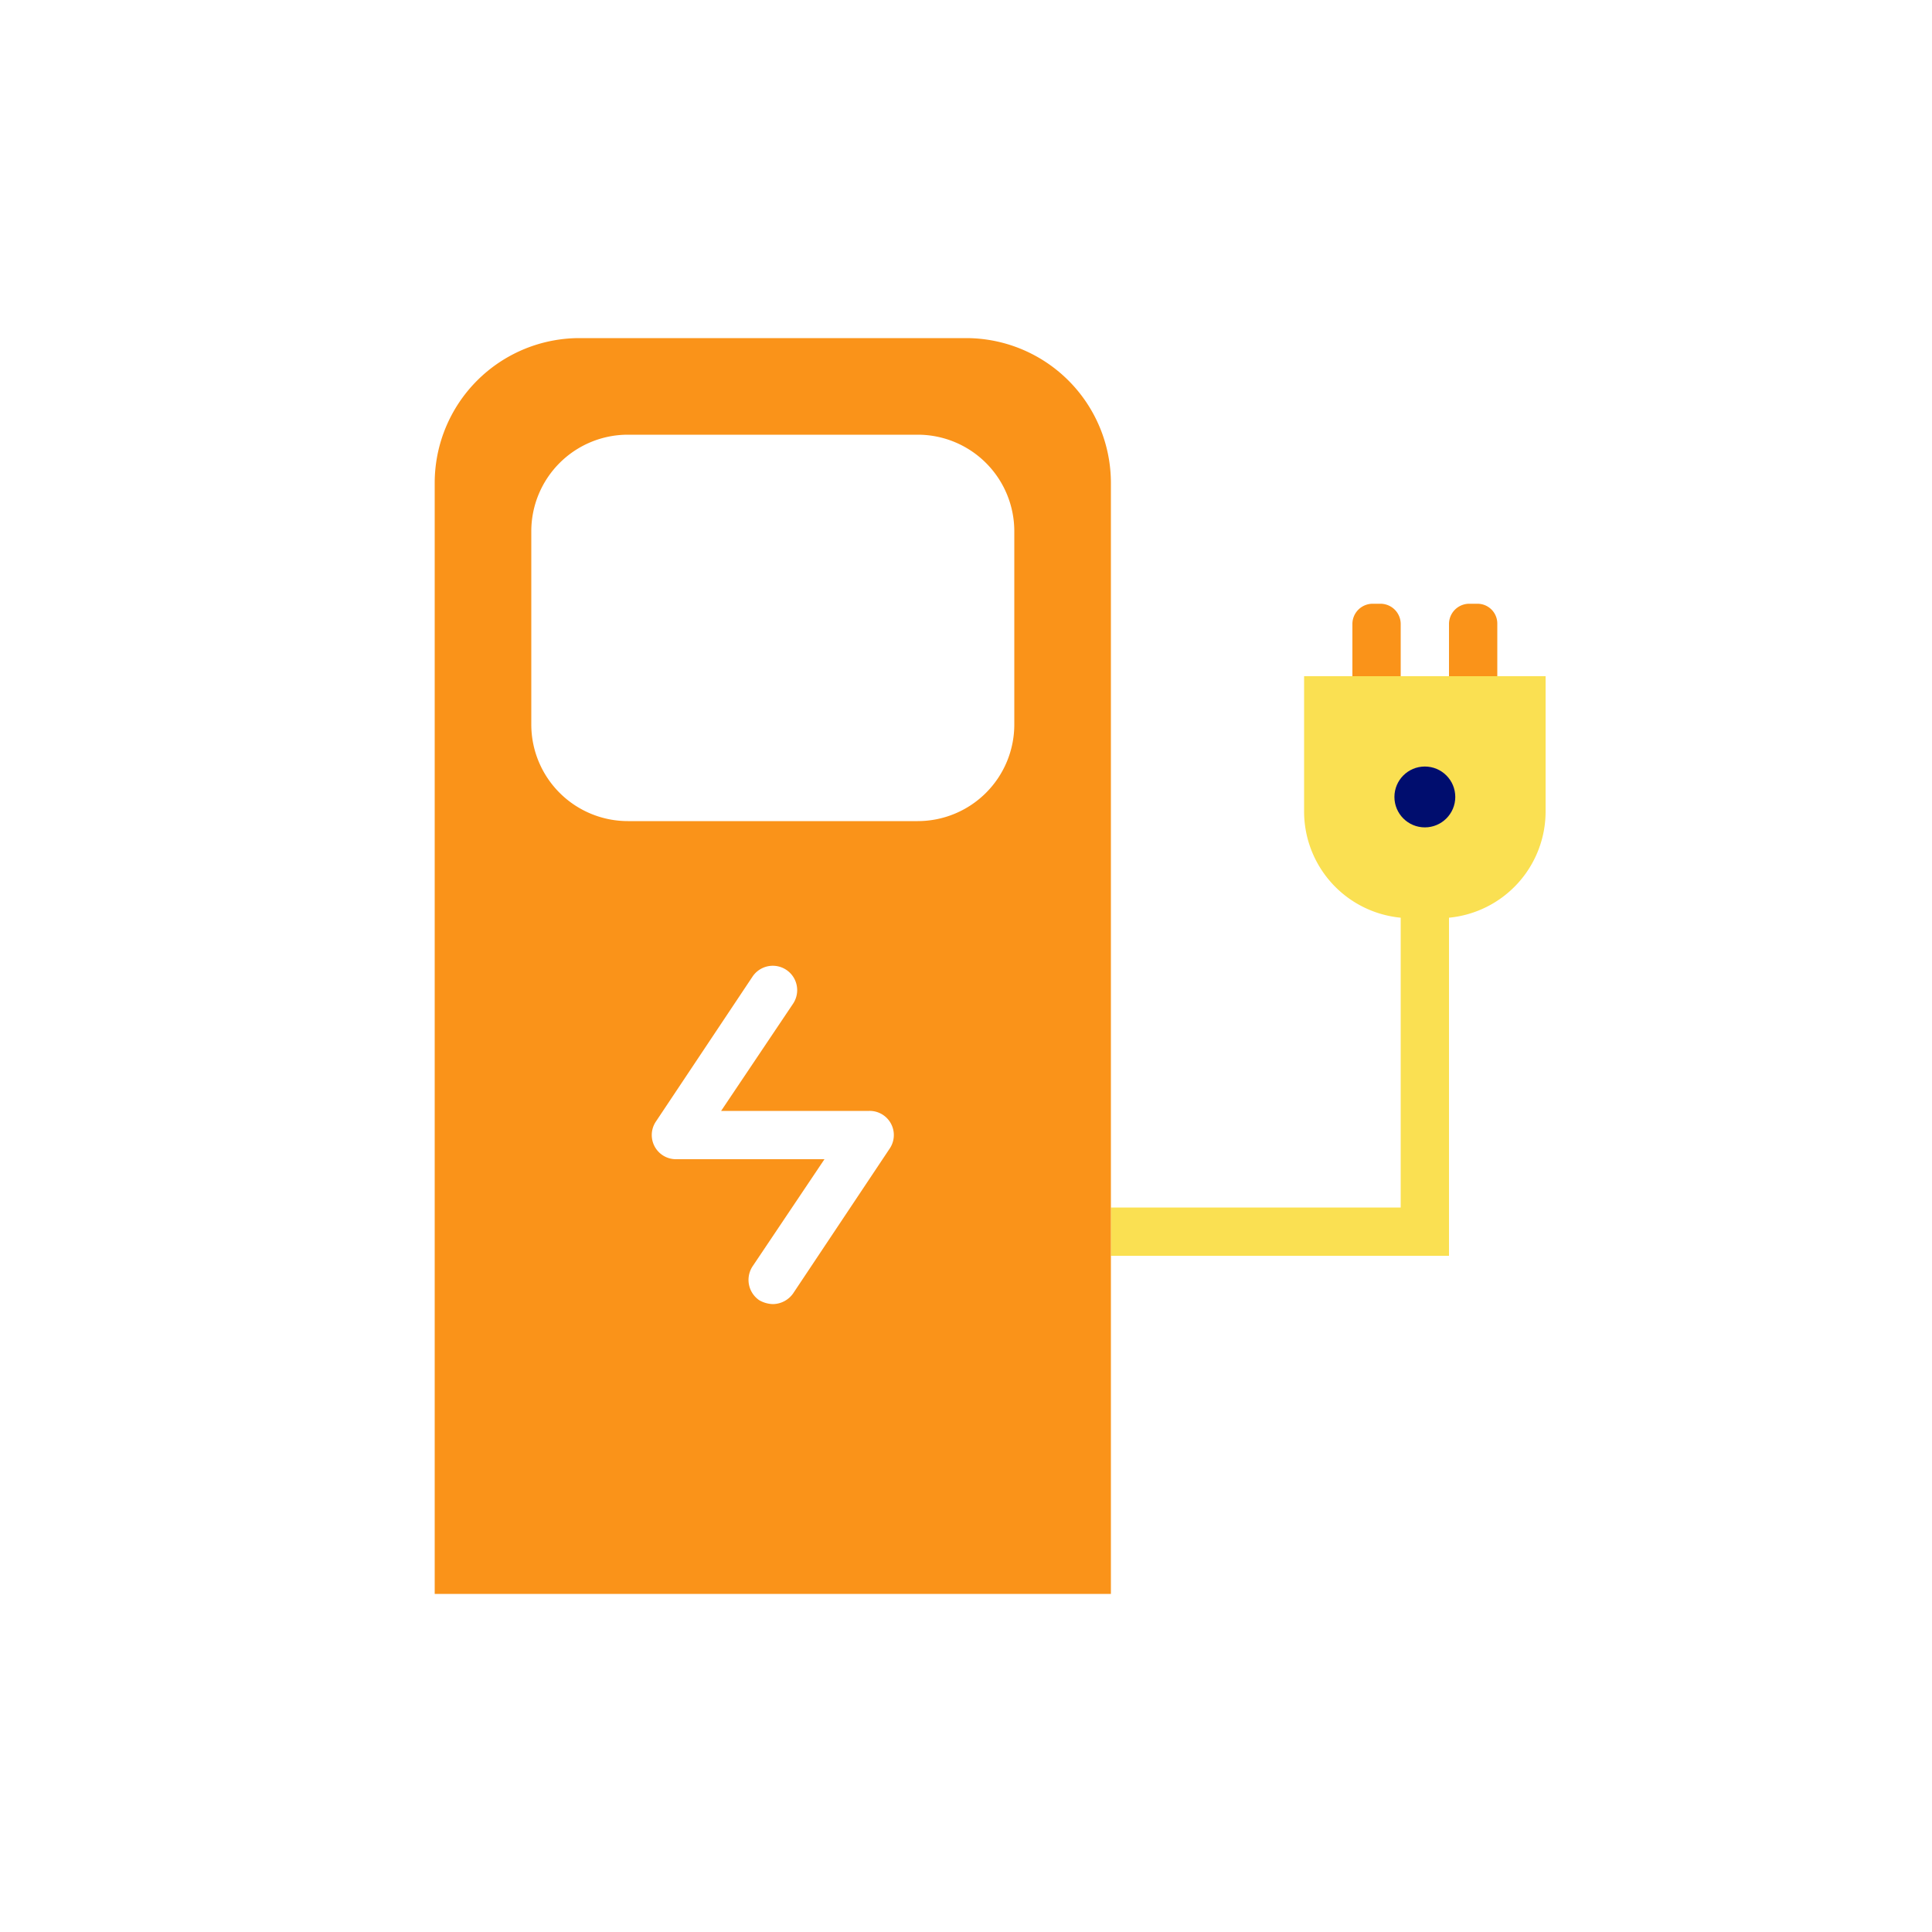
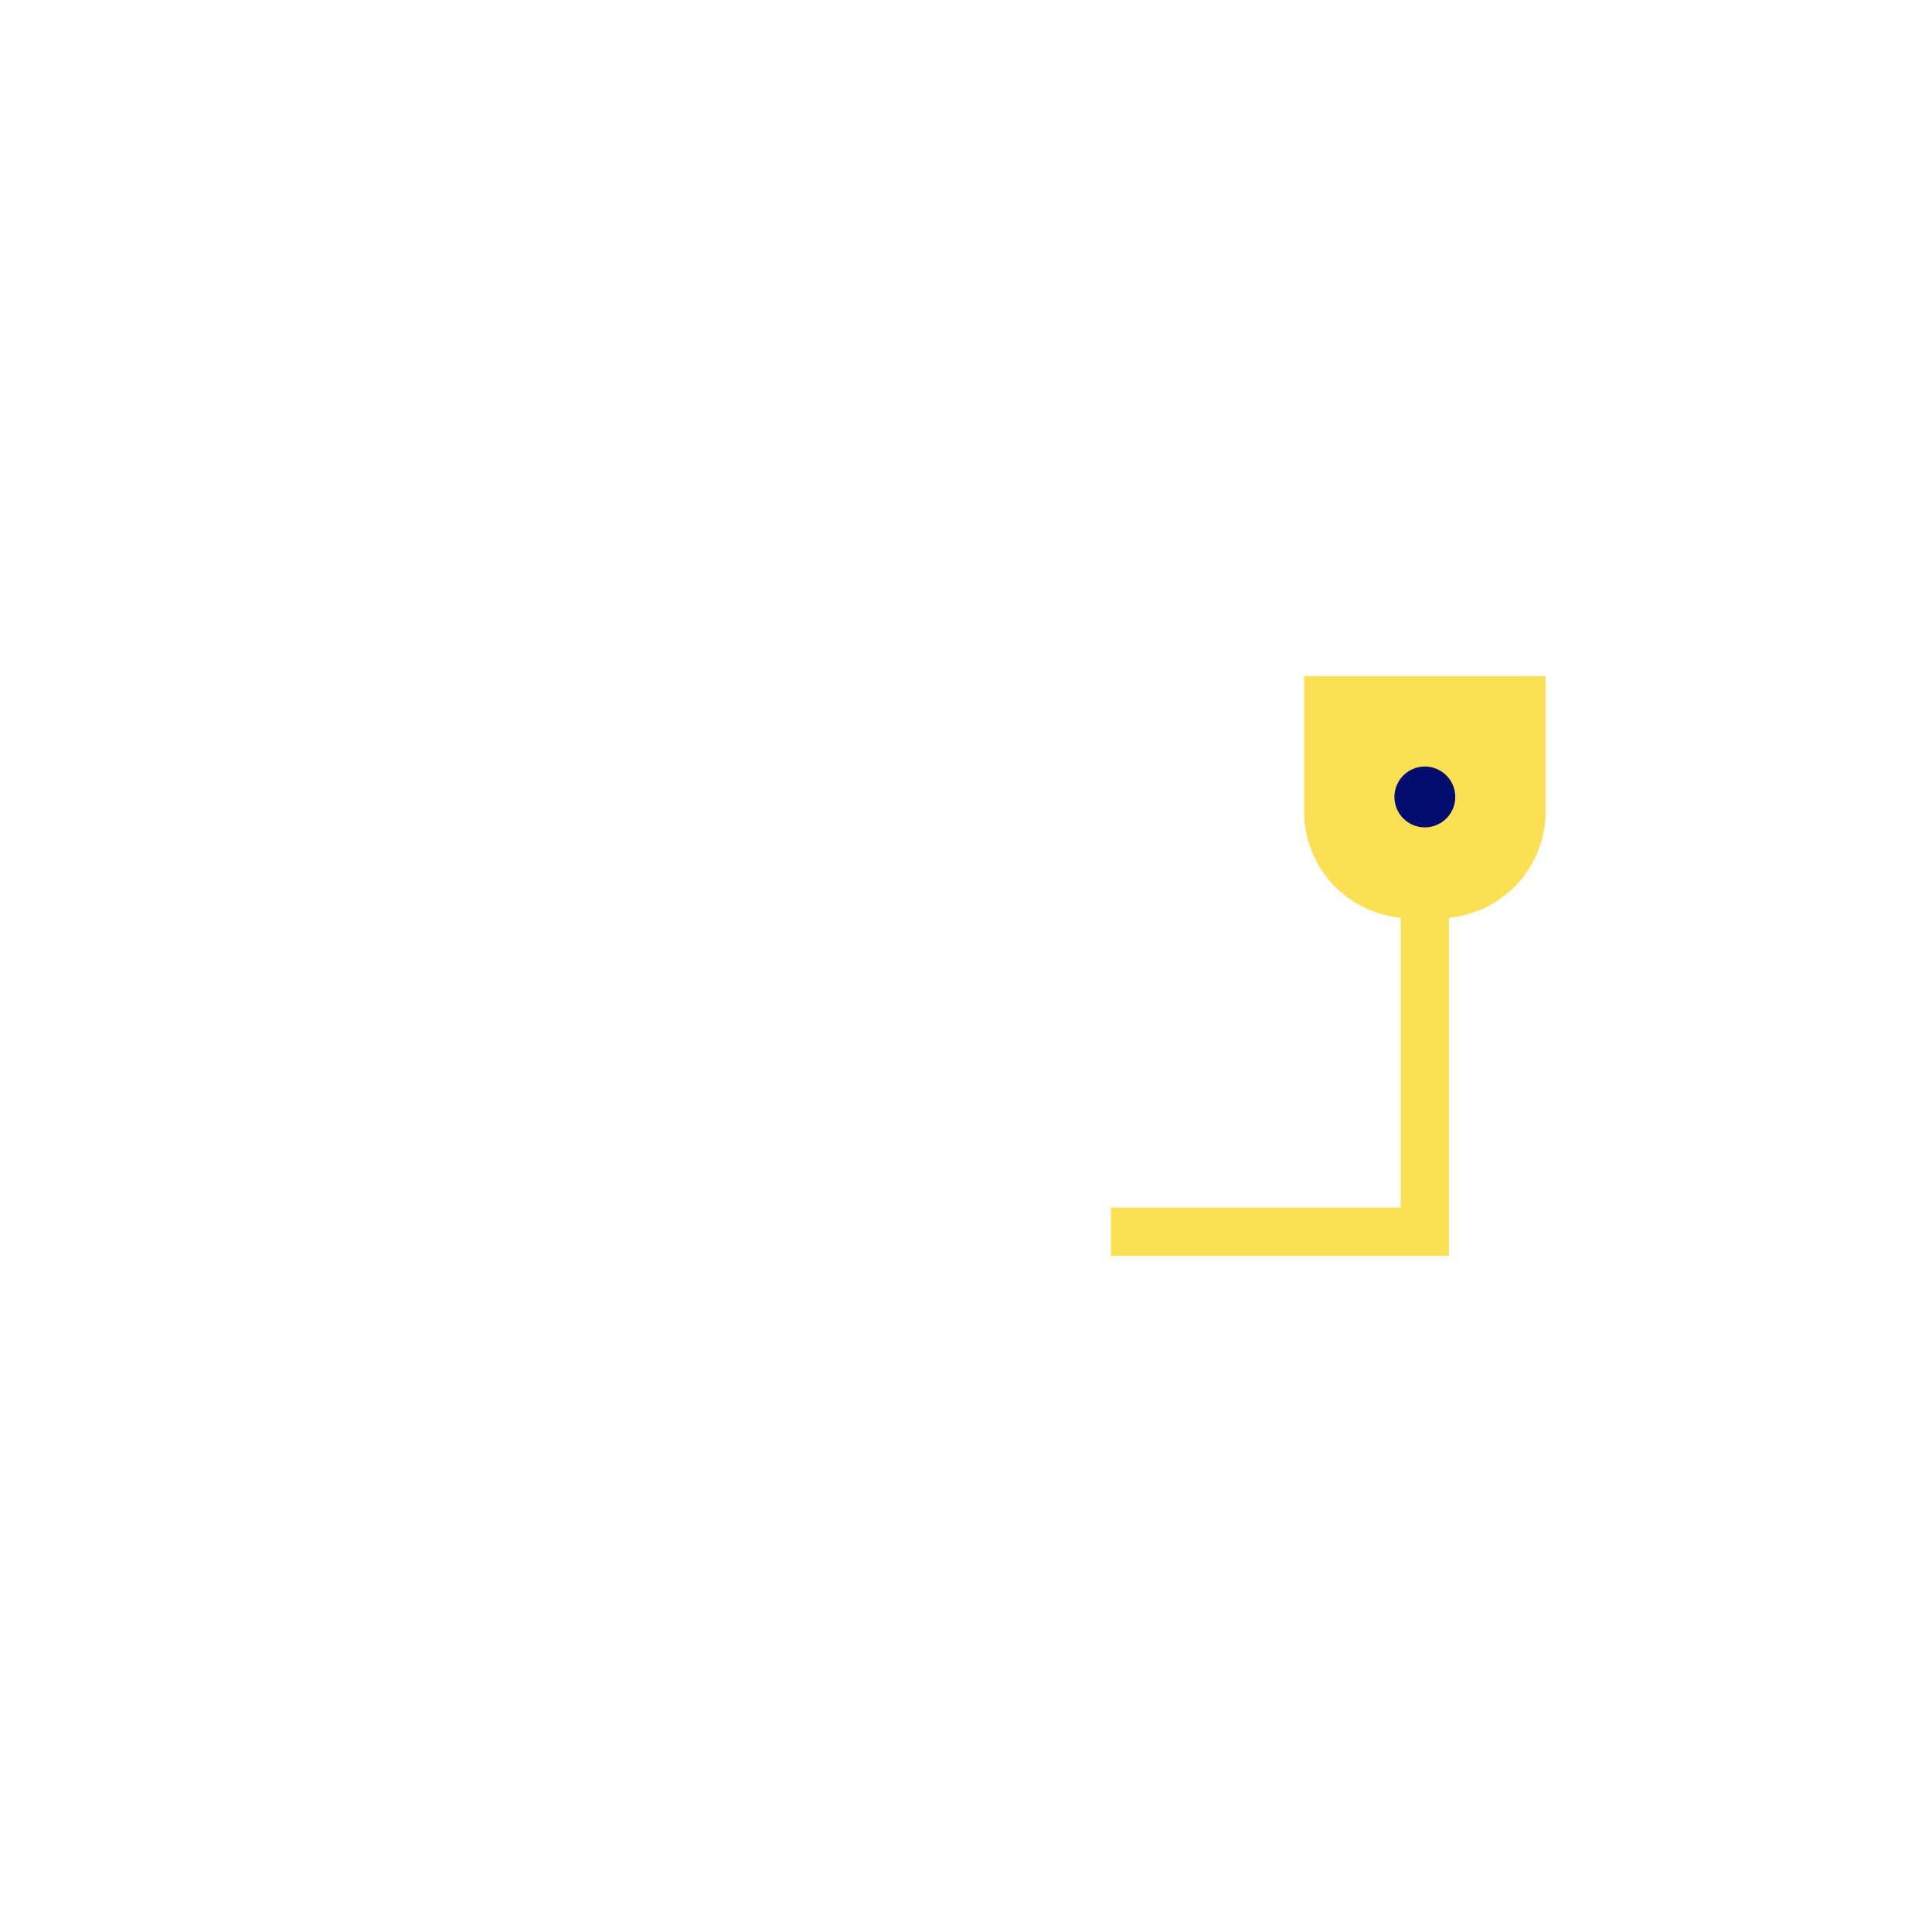
<svg xmlns="http://www.w3.org/2000/svg" viewBox="0 0 40 40" focusable="false" aria-hidden="true">
-   <path fill="none" d="M0 0h40v40H0z" />
  <g>
-     <path d="M31 12.91a.41.41 0 0 0-.41-.41h-.18a.42.42 0 0 0-.41.41V14h1ZM29 12.91a.42.42 0 0 0-.41-.41h-.18a.42.42 0 0 0-.41.41V14h1Z" fill="#fa9319" />
    <path d="M27 14v2.78A2.21 2.21 0 0 0 29 19v6h-6v1h7v-7a2.21 2.21 0 0 0 2-2.2V14Zm2.5 3.12a.62.62 0 1 1 .62-.62.61.61 0 0 1-.62.62" fill="#fae052" />
    <circle cx="29.5" cy="16.5" r="0.63" fill="#000d6e" />
-     <path d="M23 10a3 3 0 0 0-3-3h-8a3 3 0 0 0-3 3v23h14Zm-4.58 13.78-2 3A.52.52 0 0 1 16 27a.6.6 0 0 1-.28-.08.51.51 0 0 1-.14-.7L17.07 24H14a.5.5 0 0 1-.42-.78l2-3a.5.5 0 0 1 .84.56L14.93 23H18a.5.5 0 0 1 .42.78M19 17h-6a2 2 0 0 1-2-2v-4a2 2 0 0 1 2-2h6a2 2 0 0 1 2 2v4a2 2 0 0 1-2 2" fill="#fa9319" />
  </g>
</svg>